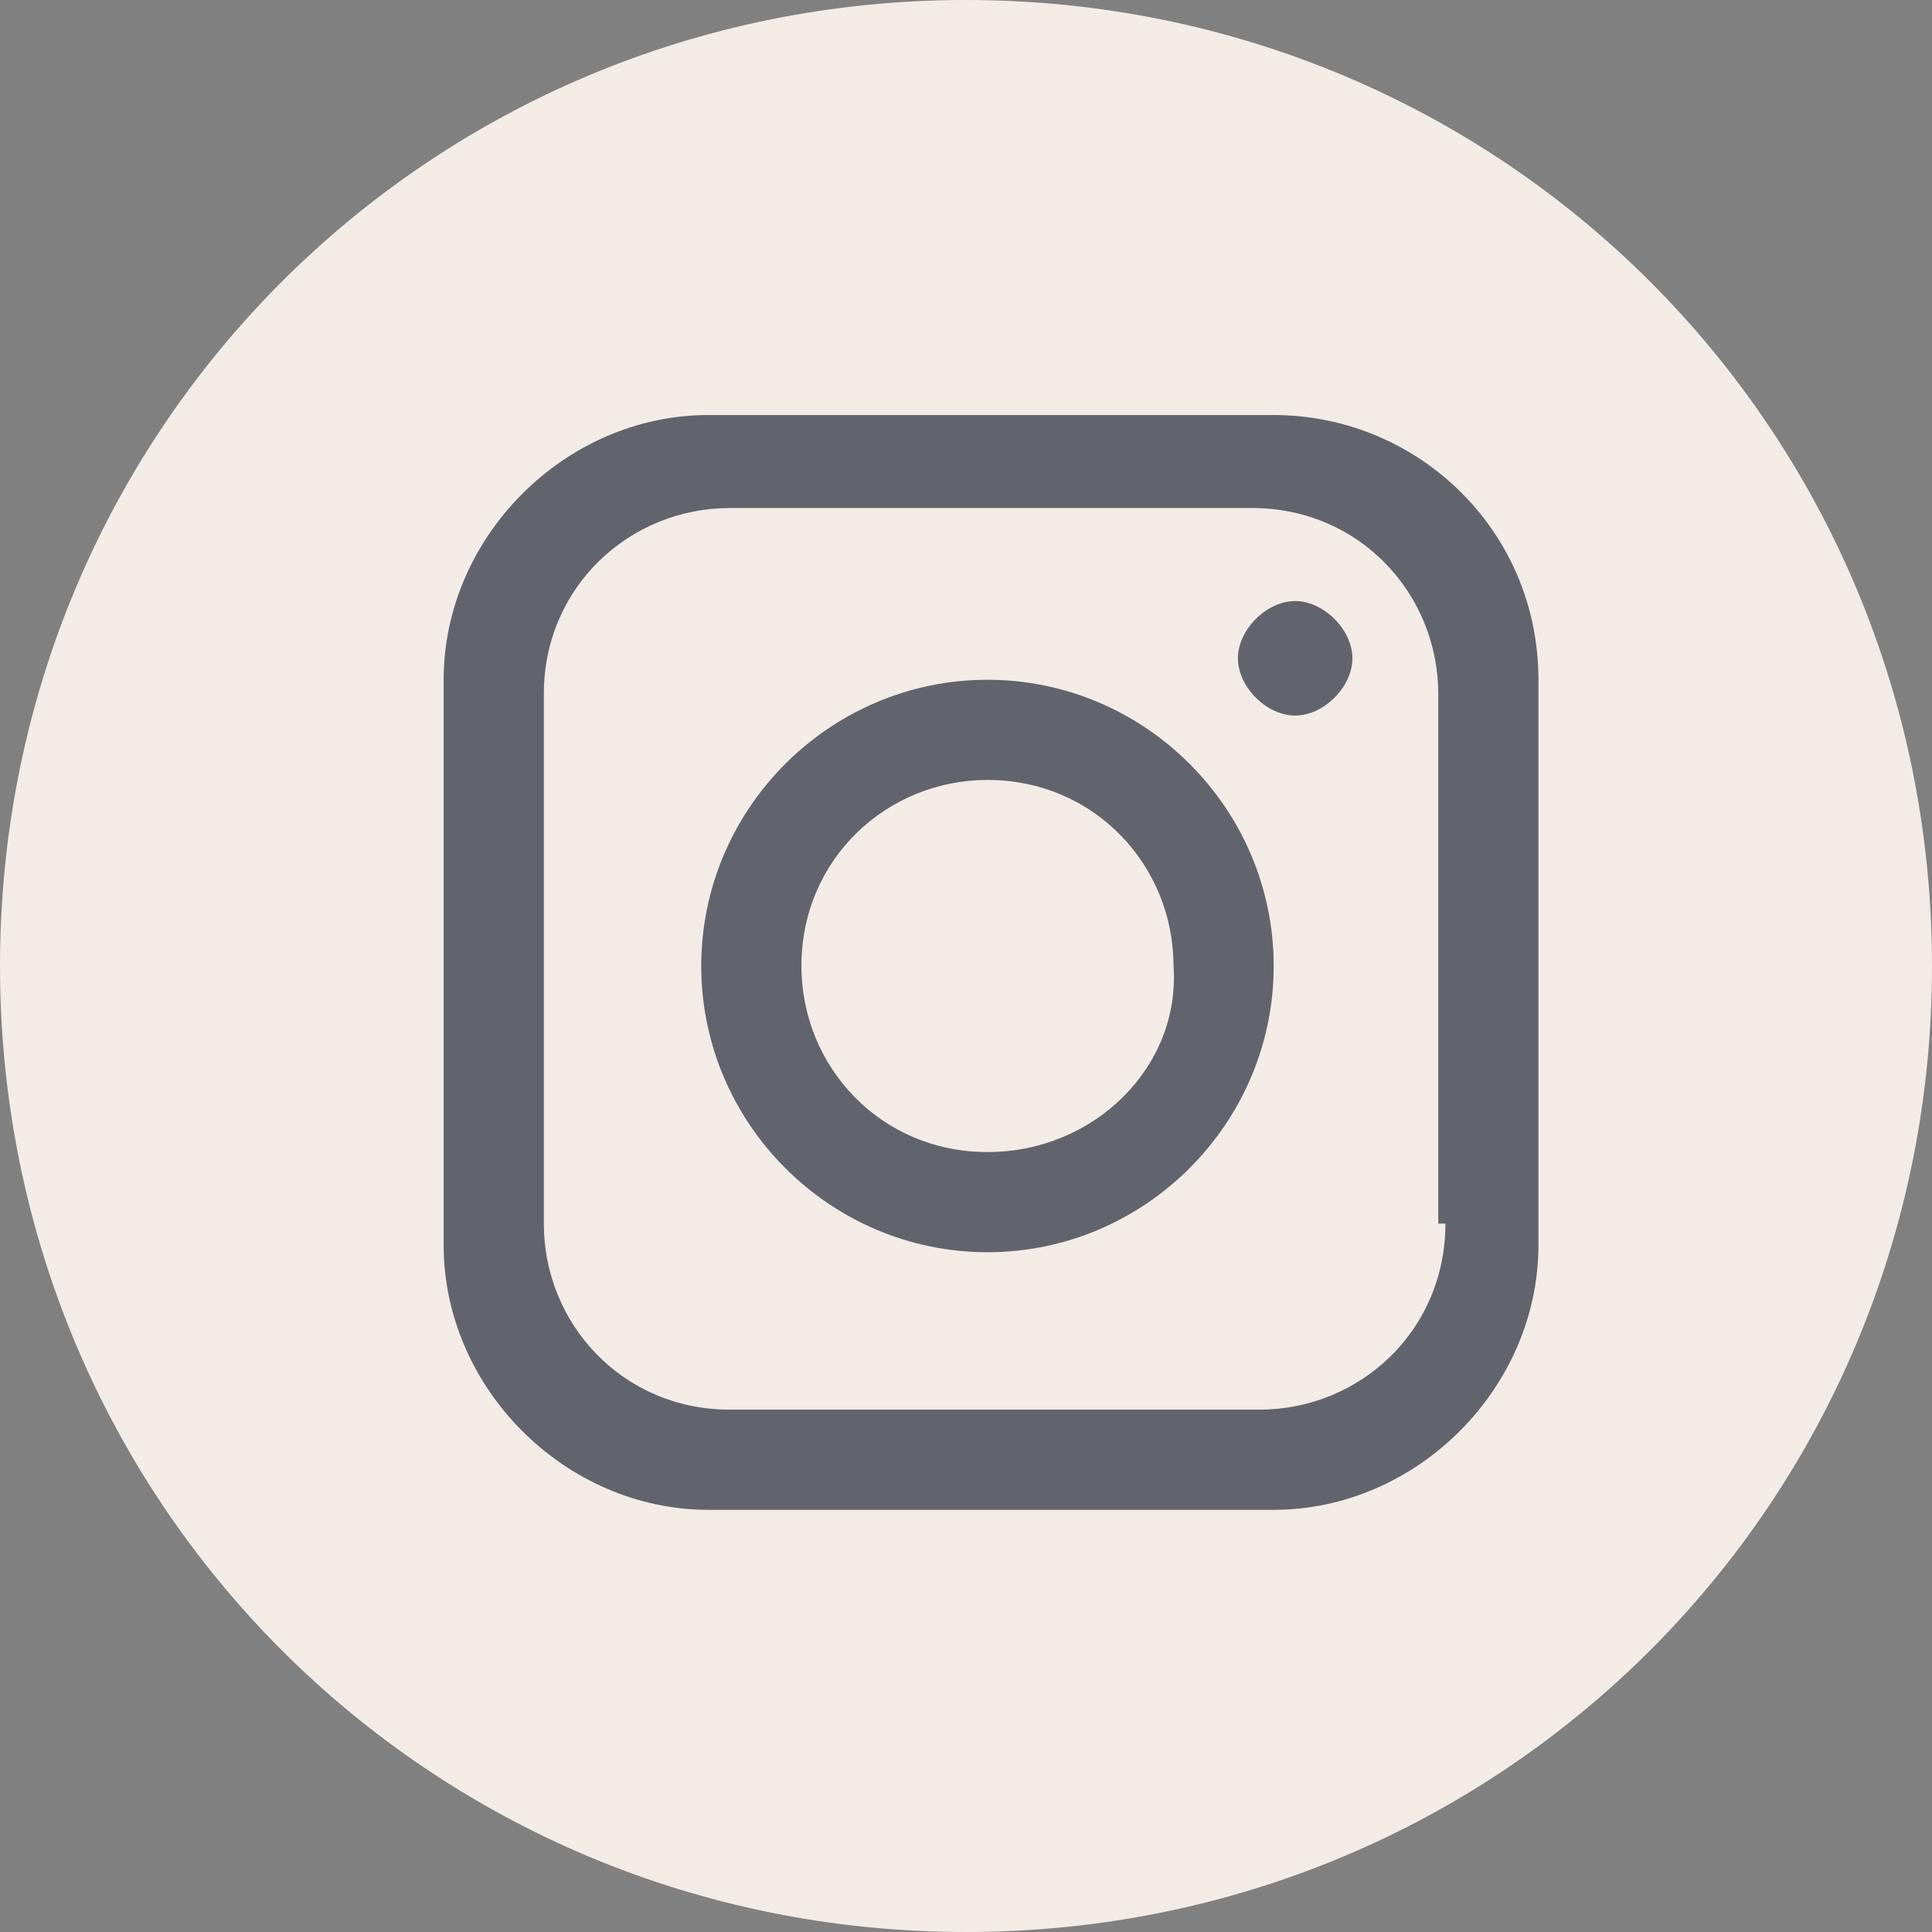
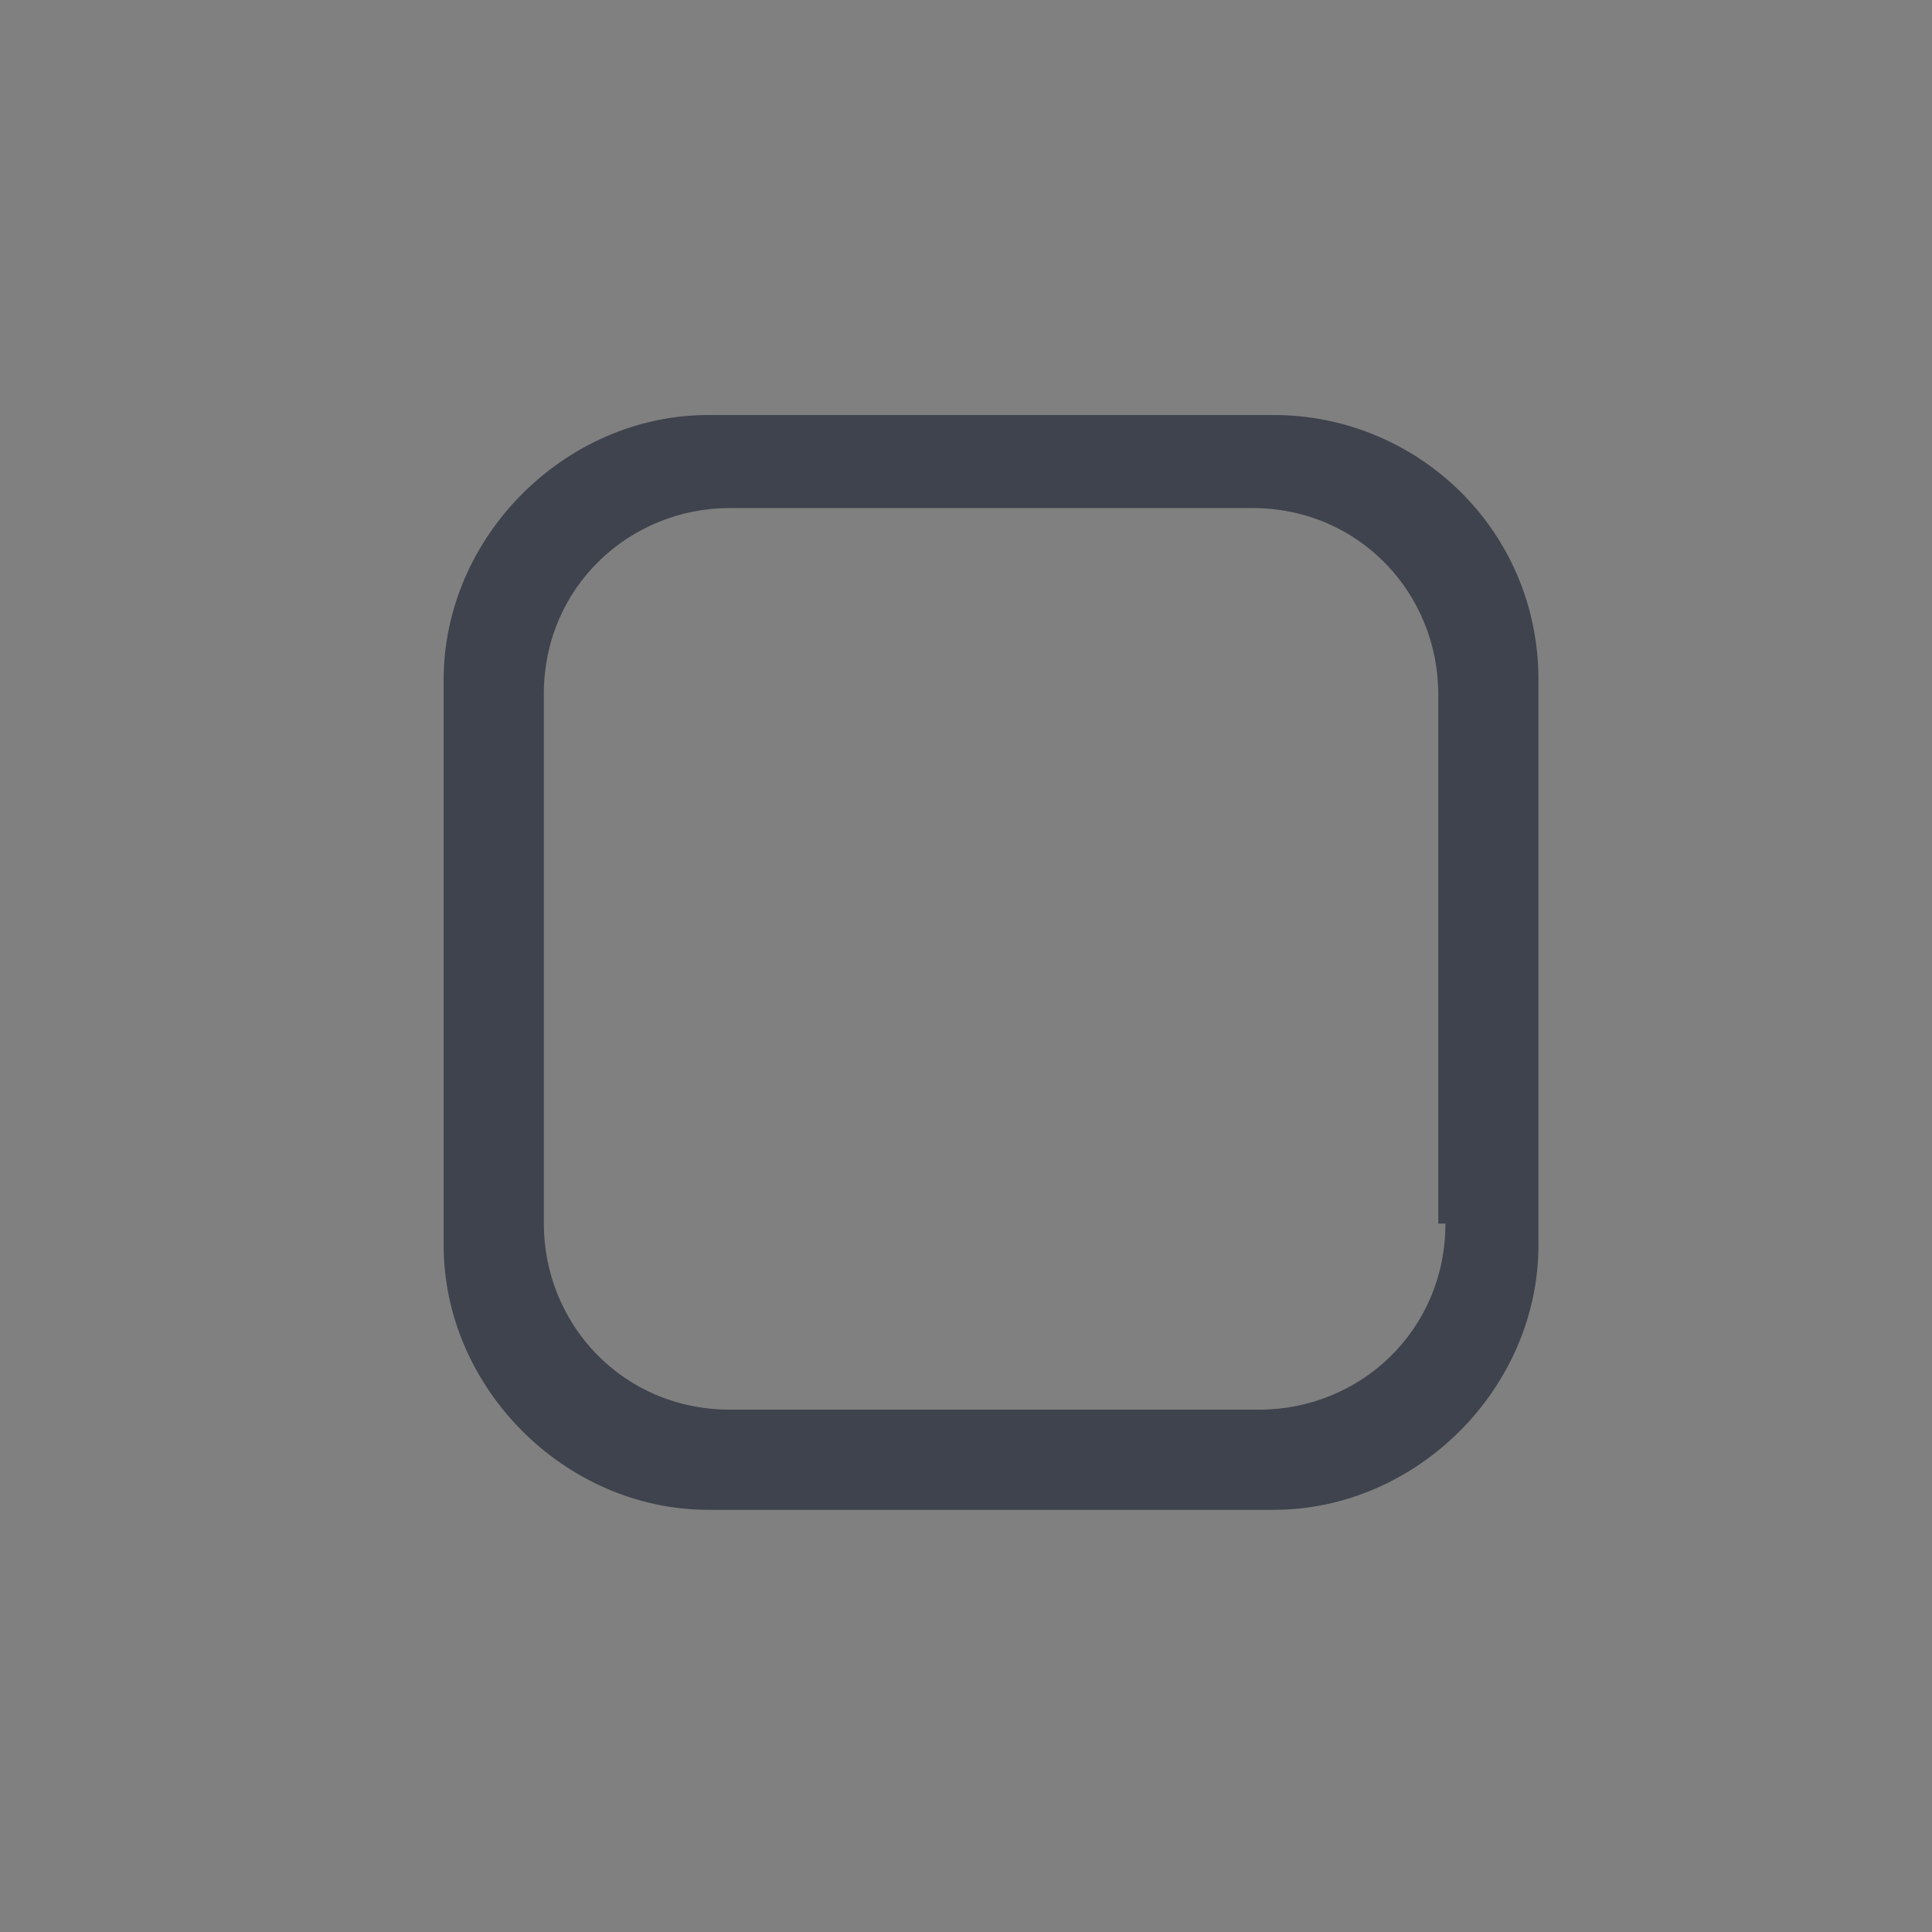
<svg xmlns="http://www.w3.org/2000/svg" id="Layer_2" data-name="Layer 2" viewBox="0 0 27 27">
  <rect x="0" y="0" width="27" height="27" fill="#808080" stroke="none" />
  <defs>
    <style>
      .cls-1 {
        fill: #202736;
      }

      .cls-2 {
        fill: #f3ebe6;
      }

      .cls-3 {
        opacity: .69;
      }
    </style>
  </defs>
  <g id="Layer_1-2" data-name="Layer 1">
    <g>
-       <path class="cls-2" d="M13.5,27h0C6,27,0,21,0,13.5h0C0,6,6,0,13.5,0h0c7.5,0,13.5,6,13.5,13.5h0c0,7.5-6,13.5-13.5,13.5Z" />
      <g class="cls-3">
        <path class="cls-1" d="M17.8,5.8h-7.9c-2,0-3.7,1.7-3.7,3.7v7.9c0,2,1.7,3.7,3.7,3.7h7.9c2,0,3.7-1.7,3.7-3.7v-7.9c0-2.1-1.7-3.7-3.7-3.7M20.2,17.1c0,1.5-1.2,2.6-2.6,2.6h-7.4c-1.5,0-2.6-1.2-2.6-2.6v-7.4c0-1.5,1.2-2.6,2.6-2.6h7.3c1.5,0,2.6,1.2,2.6,2.6v7.4h.1Z" />
-         <path class="cls-1" d="M13.8,9.5c-2.2,0-4,1.8-4,4s1.8,4,4,4,4-1.8,4-4-1.8-4-4-4M13.8,16.1c-1.5,0-2.6-1.2-2.6-2.6,0-1.5,1.2-2.6,2.6-2.6,1.5,0,2.6,1.2,2.6,2.6.1,1.4-1.1,2.6-2.6,2.6Z" />
-         <path class="cls-1" d="M18.1,10c-.4,0-.8-.4-.8-.8s.4-.8.8-.8.8.4.8.8-.4.8-.8.8" />
      </g>
    </g>
  </g>
</svg>